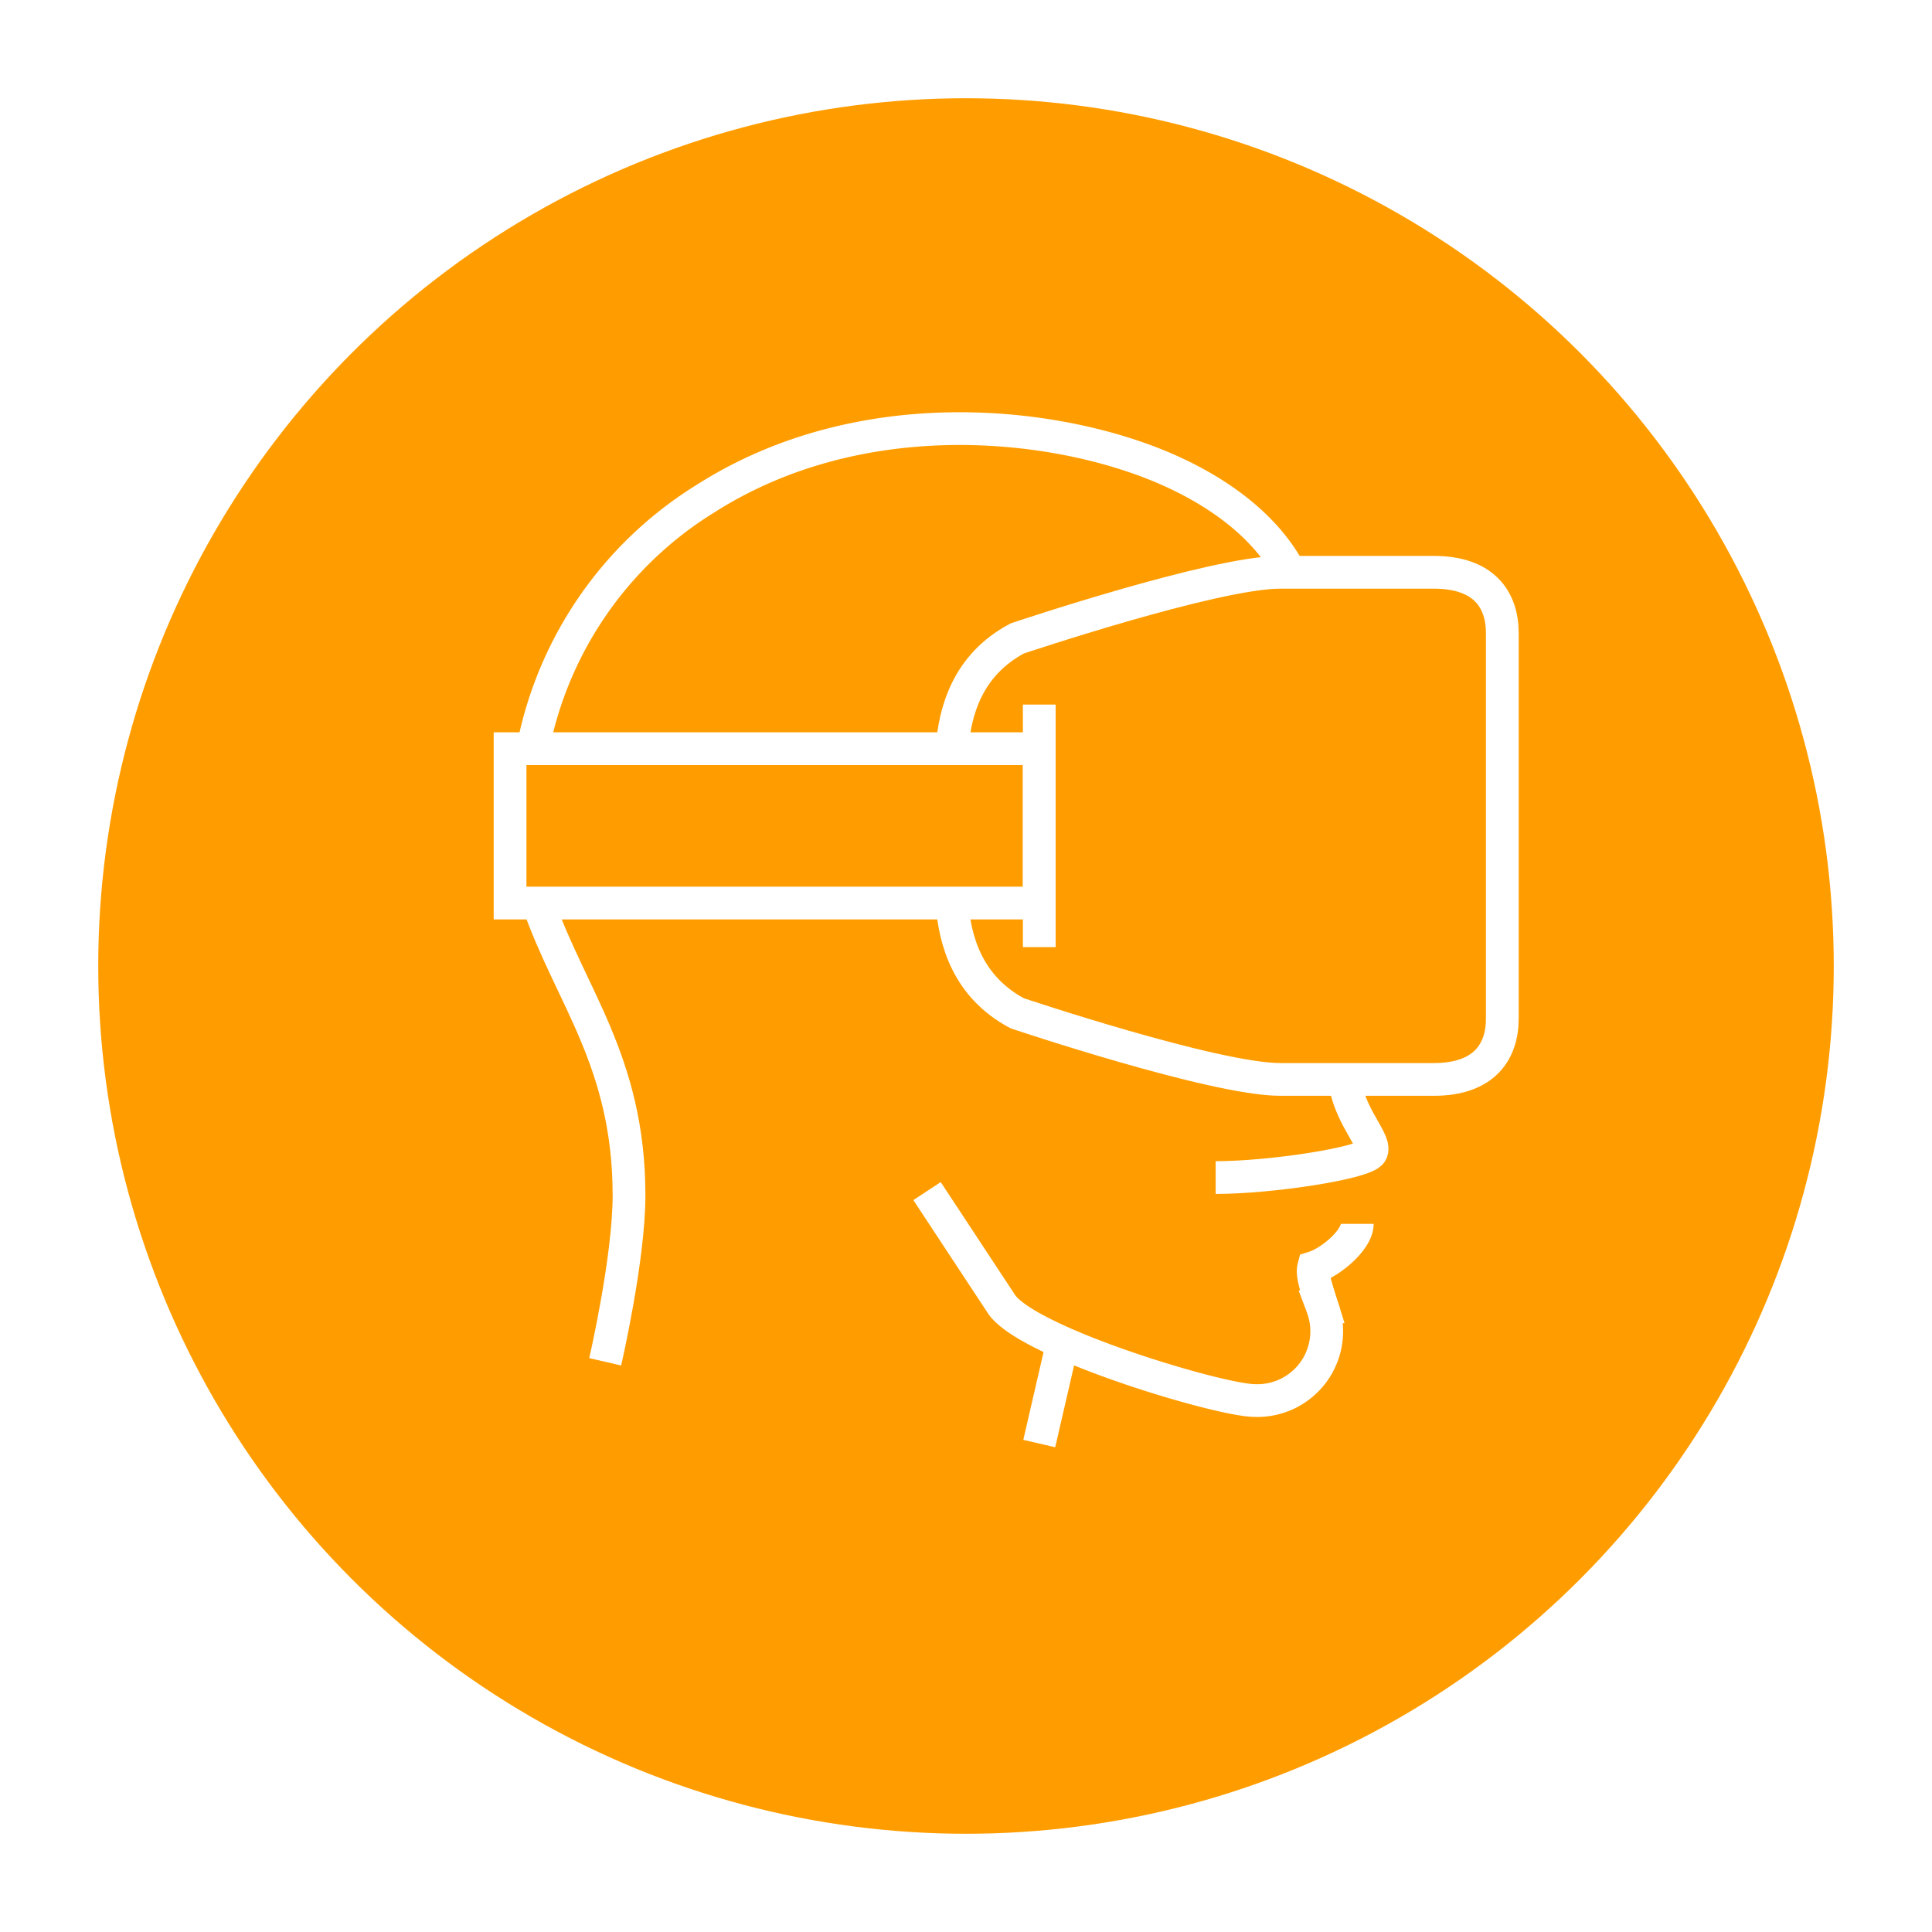
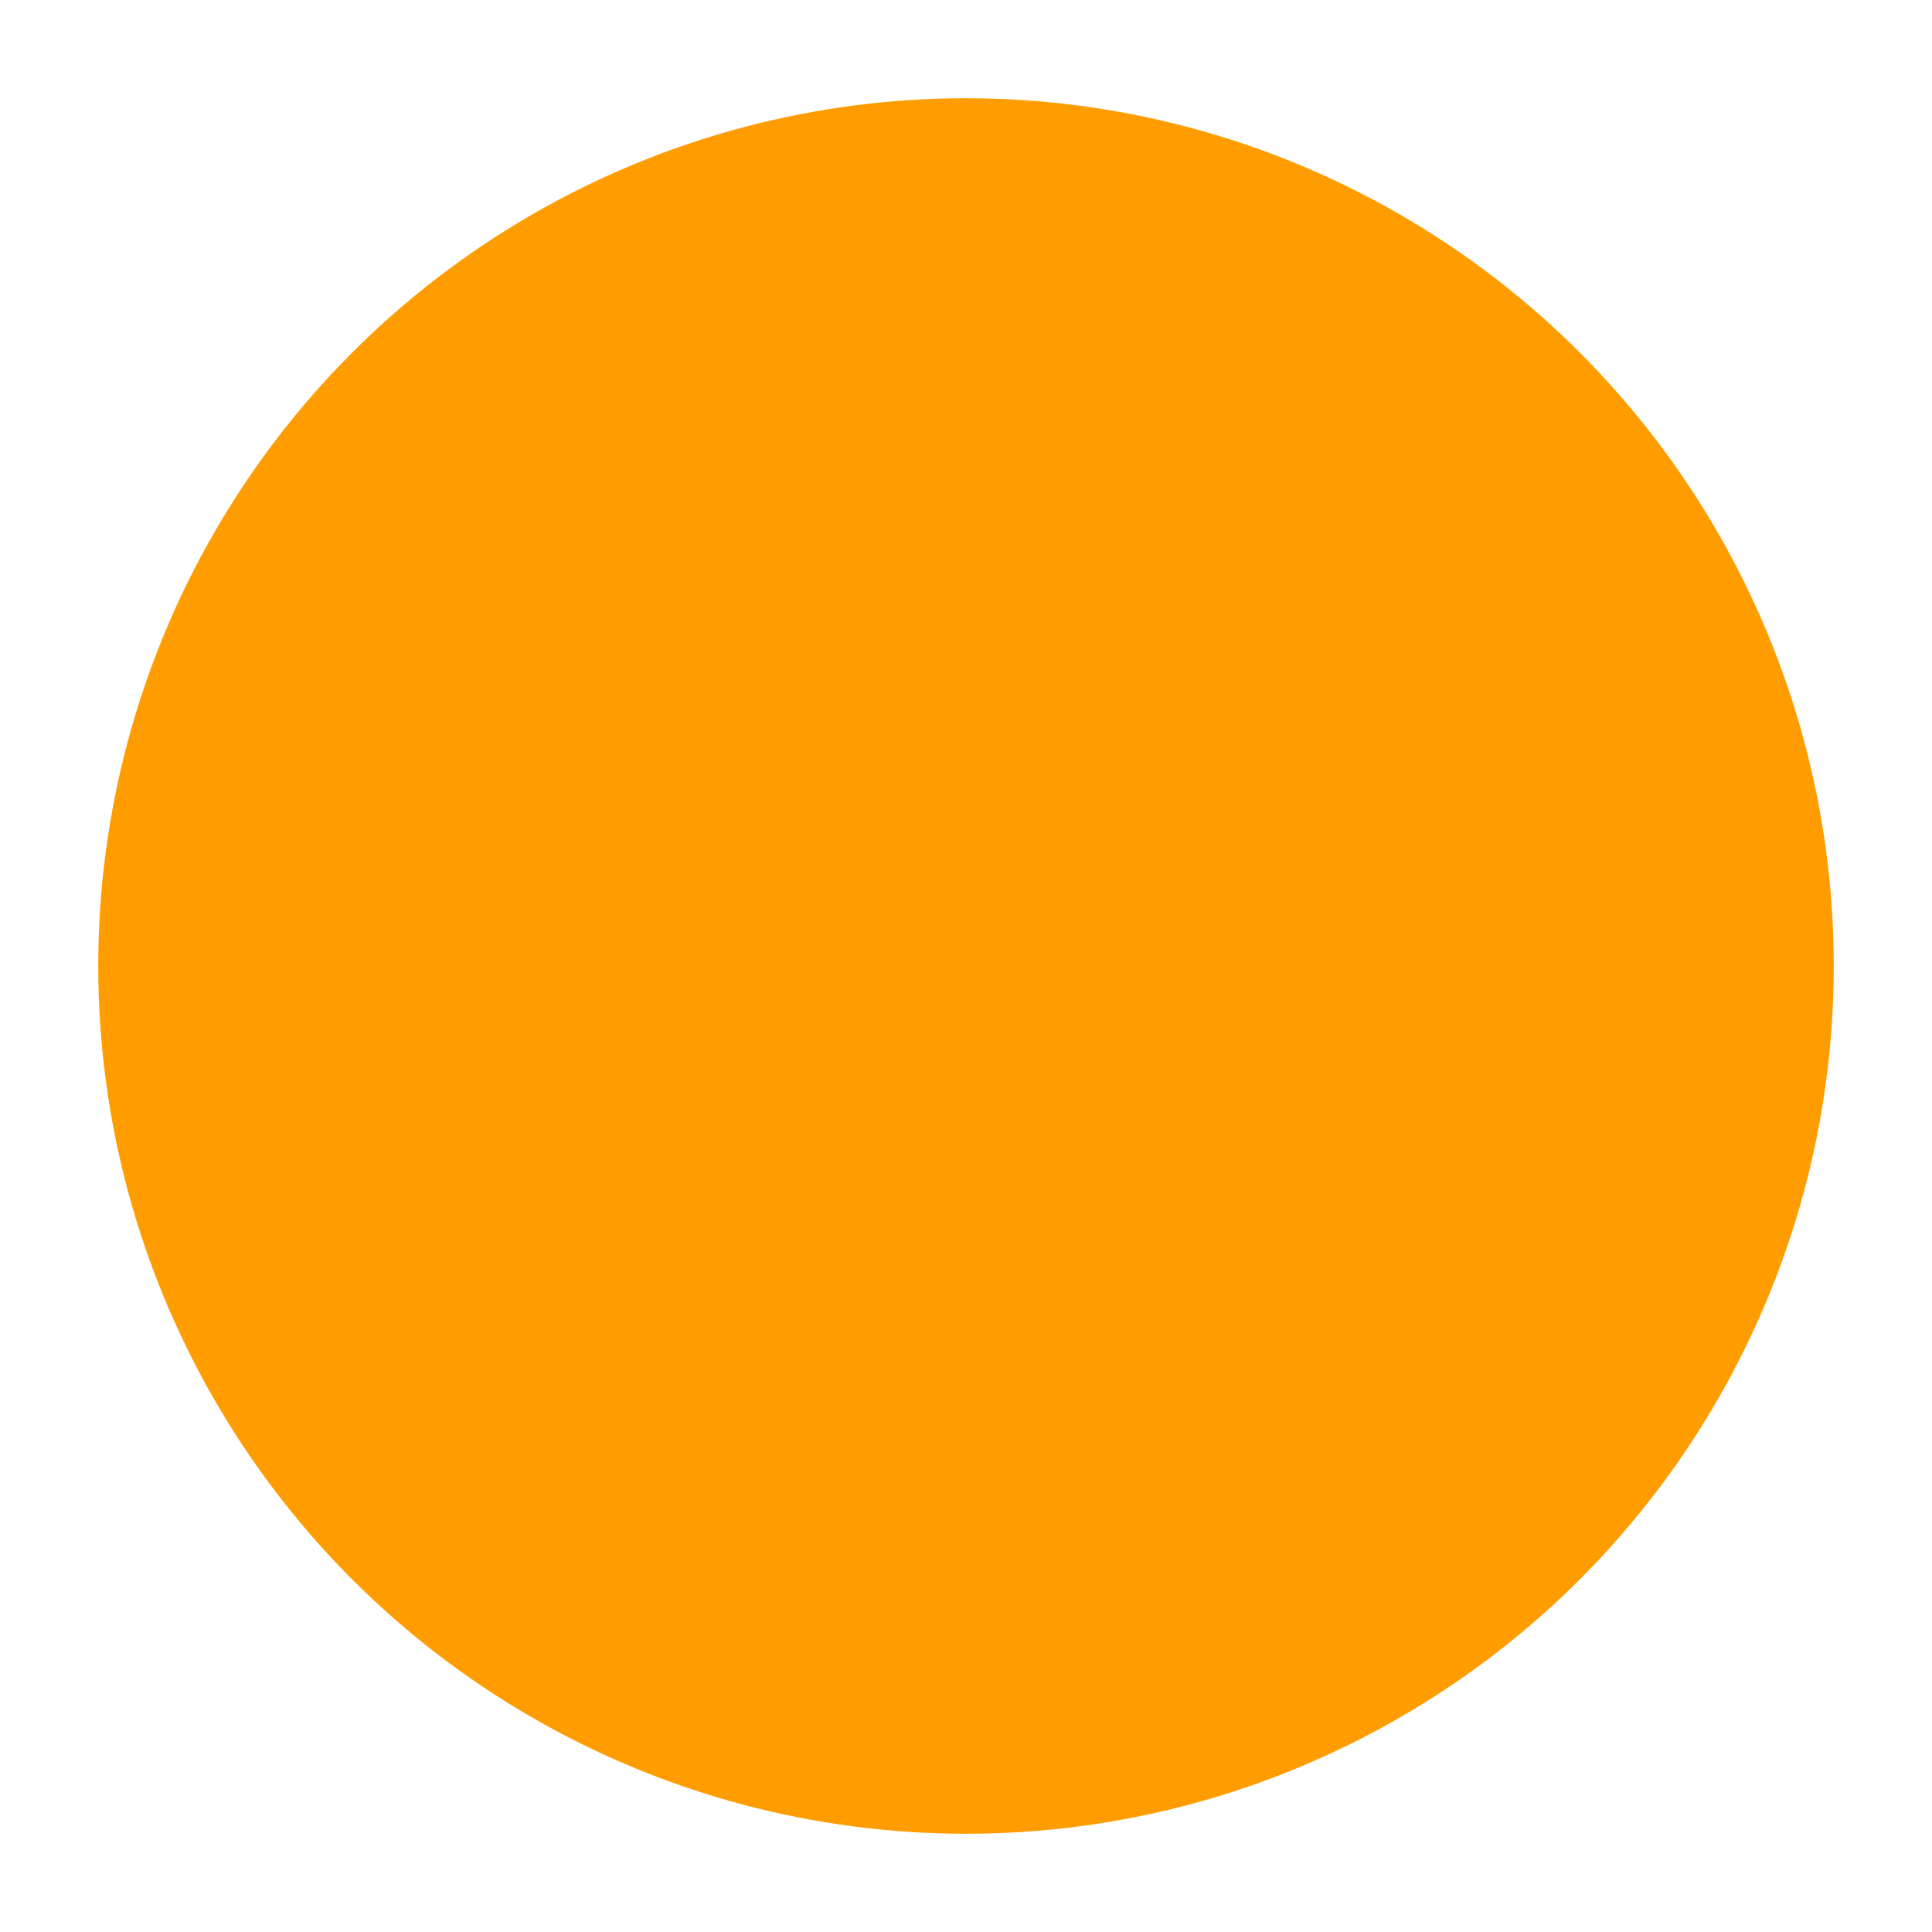
<svg xmlns="http://www.w3.org/2000/svg" width="177" height="177" viewBox="0 0 177 177">
  <defs>
    <filter id="Ellipse_18" x="0" y="0" width="177" height="177" filterUnits="userSpaceOnUse">
      <feOffset dy="2" input="SourceAlpha" />
      <feGaussianBlur stdDeviation="3" result="blur" />
      <feFlood flood-opacity="0.161" />
      <feComposite operator="in" in2="blur" />
      <feComposite in="SourceGraphic" />
    </filter>
    <clipPath id="clip-path">
-       <rect id="Rectangle_57" data-name="Rectangle 57" width="96.965" height="96.692" fill="none" stroke="#fff" stroke-width="1" />
-     </clipPath>
+       </clipPath>
  </defs>
  <g id="Group_74" data-name="Group 74" transform="translate(-301 -2610)">
    <g transform="matrix(1, 0, 0, 1, 301, 2610)" filter="url(#Ellipse_18)">
      <circle id="Ellipse_18-2" data-name="Ellipse 18" cx="79.5" cy="79.5" r="79.5" transform="translate(9 7)" fill="#ff9d00" />
    </g>
    <g id="Group_32" data-name="Group 32" transform="translate(344.7 2646.239)" clip-path="url(#clip-path)">
      <path id="Path_107" data-name="Path 107" d="M2.5,31.169A34.643,34.643,0,0,1,18.342,7.94C32.361-1.019,49.839.761,59.933,4.92c4.7,1.935,9.567,5.111,12.007,9.741" transform="translate(2.55 1.529)" fill="none" stroke="#fff" stroke-miterlimit="10" stroke-width="3" />
      <path id="Path_108" data-name="Path 108" d="M8.917,65.044S11.1,55.608,11.1,49.8c0-12.252-5.39-18.282-8.329-26.78" transform="translate(2.828 23.478)" fill="none" stroke="#fff" stroke-miterlimit="10" stroke-width="3" />
      <rect id="Rectangle_56" data-name="Rectangle 56" width="48.482" height="14.141" transform="translate(3.03 32.352)" fill="none" stroke="#fff" stroke-miterlimit="10" stroke-width="3" />
      <path id="Path_109" data-name="Path 109" d="M59.826,39.081c0,1.461-2.426,3.513-4,4-.168.646.246,1.854.794,3.6a6.352,6.352,0,0,1-6.2,8.585c-3.141,0-20.53-5.184-23.142-8.763L20.41,36.079" transform="translate(20.82 36.804)" fill="none" stroke="#fff" stroke-miterlimit="10" stroke-width="3" />
      <line id="Line_3" data-name="Line 3" x1="2.166" y2="9.385" transform="translate(51.511 86.626)" fill="none" stroke="#fff" stroke-miterlimit="10" stroke-width="3" />
-       <path id="Path_110" data-name="Path 110" d="M45.358,31.225c.616,3.3,2.939,5.309,2.39,6.272S38.595,39.792,33.5,39.792" transform="translate(34.173 31.852)" fill="none" stroke="#fff" stroke-miterlimit="10" stroke-width="3" />
      <path id="Path_111" data-name="Path 111" d="M21.541,38.316c.253,3.408,1.4,7.662,5.977,10.1,0,0,18.005,6.048,24.078,6.06H65.688c4.58,0,6.272-2.5,6.272-5.575V13.59c0-3.079-1.693-5.575-6.272-5.575H51.6c-6.072.012-24.078,6.06-24.078,6.06-4.582,2.438-5.725,6.691-5.977,10.1" transform="translate(21.974 8.176)" fill="none" stroke="#fff" stroke-miterlimit="10" stroke-width="3" />
-       <line id="Line_4" data-name="Line 4" y2="22.221" transform="translate(51.512 28.311)" fill="none" stroke="#fff" stroke-miterlimit="10" stroke-width="3" />
    </g>
  </g>
</svg>